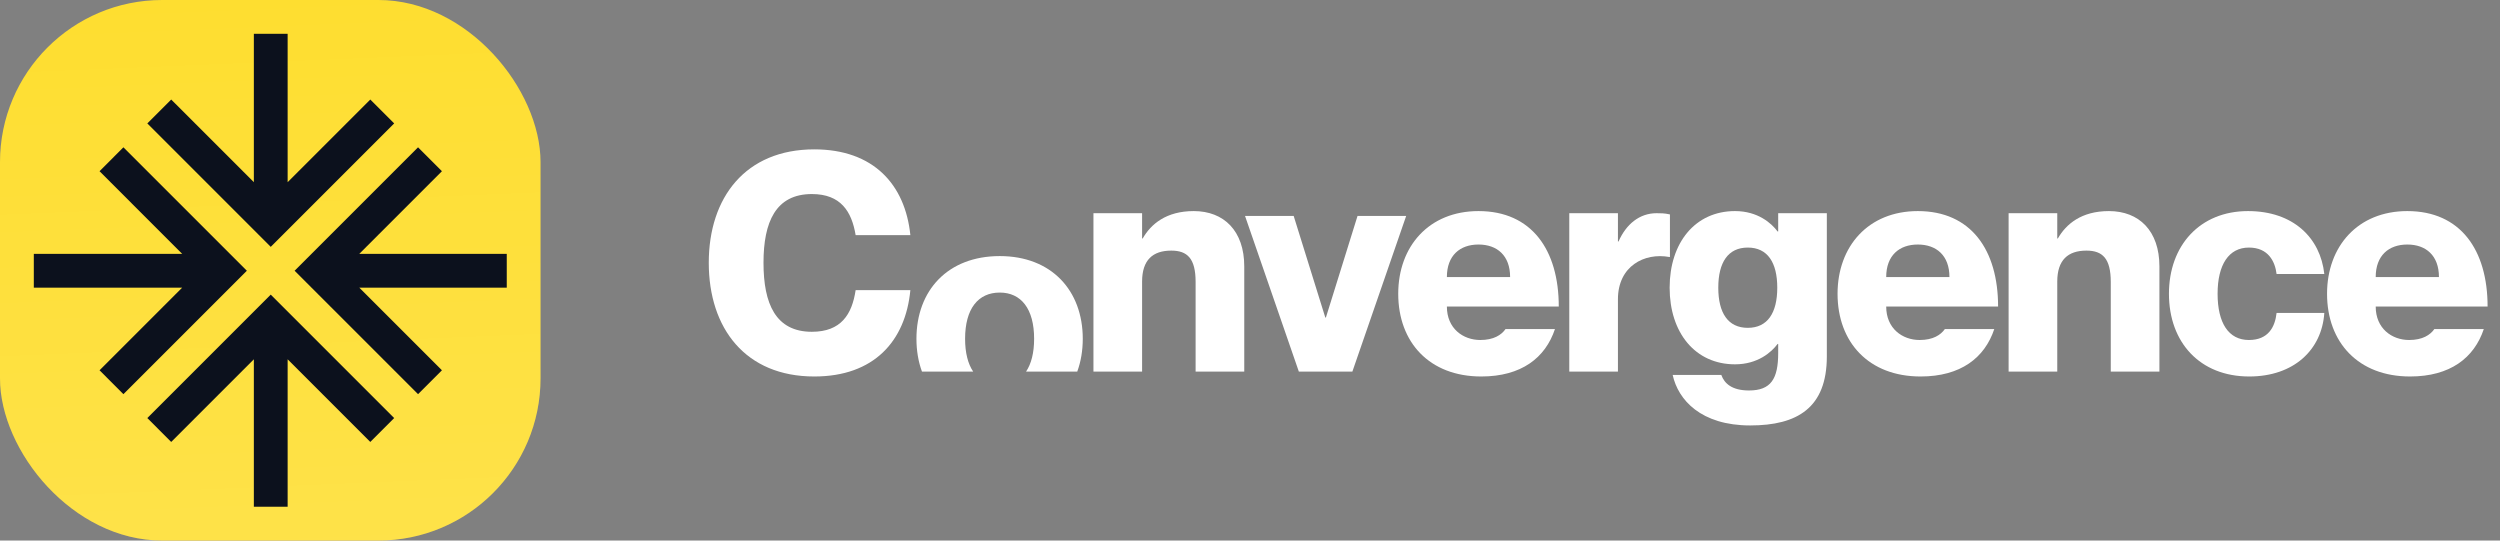
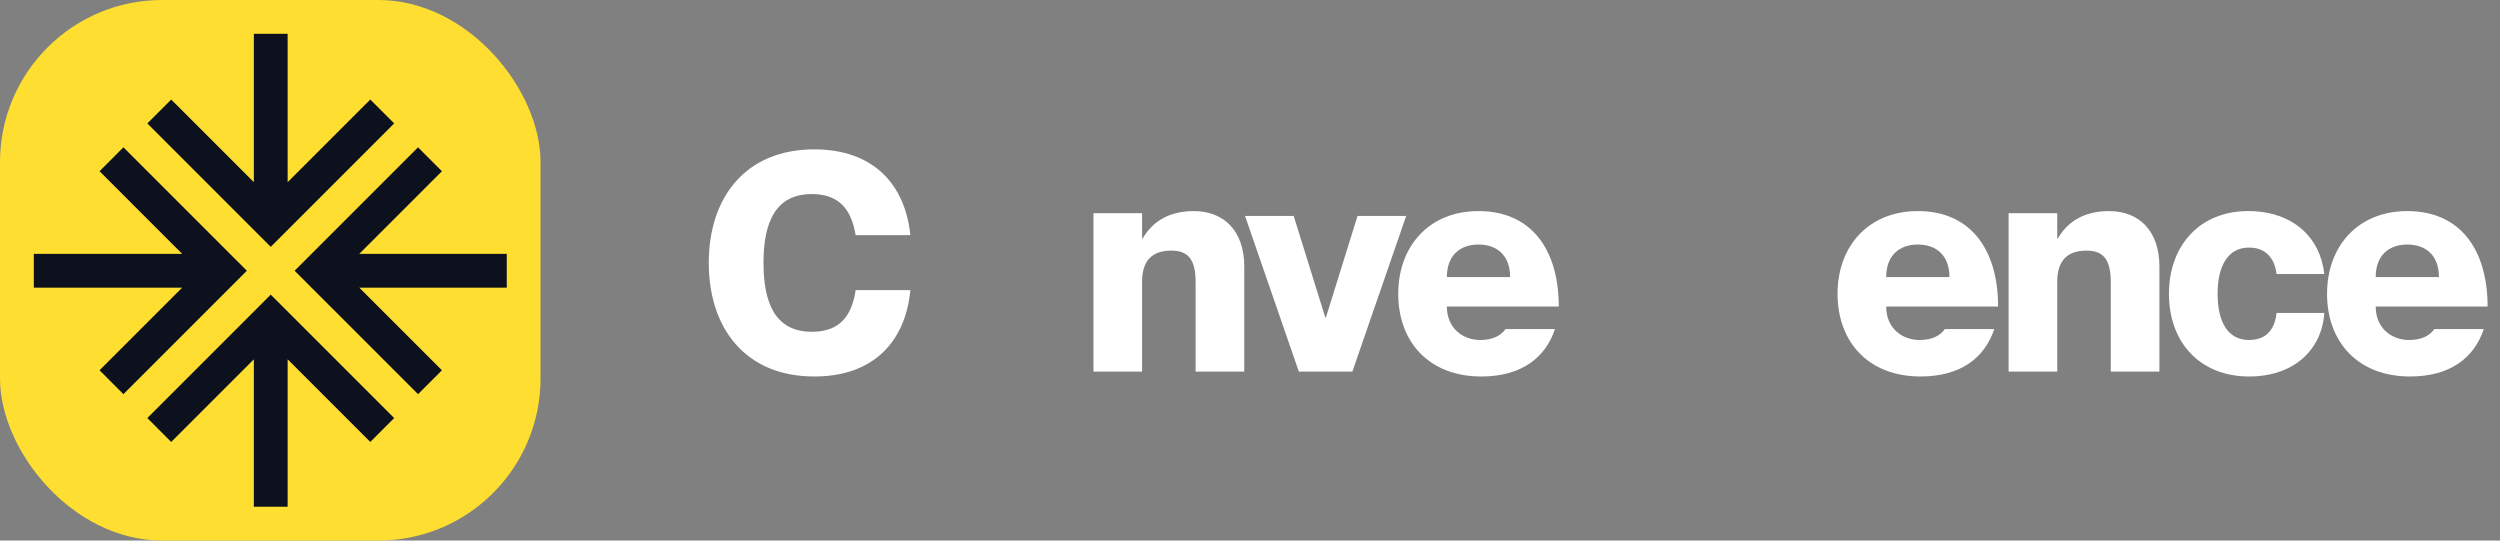
<svg xmlns="http://www.w3.org/2000/svg" width="185" height="40" viewBox="0 0 185 40" fill="none">
  <rect x="0" y="0" width="185" height="40" fill="#808080" stroke="none" />
  <g clip-path="url(#clip0_3204_896)">
    <rect width="40" height="40" rx="12" fill="#FEDE30" />
-     <rect width="40" height="40" fill="url(#paint0_linear_3204_896)" />
    <path fill-rule="evenodd" clip-rule="evenodd" d="M20.919 17.383L29.169 9.133L27.401 7.366L21.285 13.481V2.5H18.785V13.481L12.669 7.366L10.902 9.133L19.151 17.383L20.035 18.267L20.919 17.383ZM22.685 19.151L30.935 10.901L32.703 12.669L26.587 18.785H37.5V21.285H26.587L32.703 27.4L30.935 29.168L22.685 20.919L21.801 20.035L22.685 19.151ZM9.133 29.168L17.383 20.919L18.267 20.035L17.383 19.151L9.133 10.901L7.366 12.669L13.481 18.785H2.502V21.285H13.481L7.366 27.4L9.133 29.168ZM19.151 22.686L10.902 30.936L12.669 32.704L18.785 26.588V37.5H21.285V26.588L27.401 32.704L29.169 30.936L20.919 22.686L20.035 21.802L19.151 22.686Z" fill="#0C111D" />
  </g>
-   <path d="M79.717 27.497C79.985 26.765 80.125 25.949 80.125 25.07C80.125 21.492 77.807 18.95 73.982 18.95C70.135 18.95 67.817 21.492 67.817 25.07C67.817 25.949 67.957 26.765 68.225 27.497H72.015C71.628 26.924 71.417 26.11 71.417 25.07C71.417 22.843 72.385 21.65 73.982 21.65C75.557 21.65 76.525 22.843 76.525 25.07C76.525 26.11 76.314 26.924 75.929 27.497H79.717Z" fill="white" />
  <path d="M60.077 14.36C62.214 14.36 63.024 15.643 63.317 17.398H67.367C66.984 13.662 64.644 11.053 60.257 11.053C55.172 11.053 52.449 14.607 52.449 19.445C52.449 24.305 55.172 27.86 60.257 27.86C64.667 27.86 67.007 25.25 67.367 21.47H63.317C63.047 23.27 62.237 24.552 60.077 24.552C57.399 24.552 56.499 22.483 56.499 19.445C56.499 16.43 57.399 14.36 60.077 14.36Z" fill="white" />
  <path d="M92.075 19.715C92.075 17.082 90.567 15.62 88.34 15.62C86.292 15.62 85.167 16.587 84.56 17.645H84.515V15.775H80.915V27.5H84.515V20.84C84.515 19.242 85.302 18.545 86.675 18.545C87.867 18.545 88.475 19.13 88.475 20.863V27.5H92.075V19.715Z" fill="white" />
  <path d="M92.132 15.98H95.732L98.072 23.495H98.117L100.457 15.98H104.057L100.075 27.5H96.115L92.132 15.98Z" fill="white" />
  <path fill-rule="evenodd" clip-rule="evenodd" d="M111.41 24.35C111.105 24.787 110.533 25.16 109.544 25.16C108.262 25.16 107.069 24.305 107.069 22.685H110.333V22.683H115.333V22.685H115.349C115.349 18.5 113.347 15.62 109.409 15.62C105.742 15.62 103.469 18.23 103.469 21.74C103.469 25.34 105.787 27.86 109.612 27.86C112.585 27.86 114.358 26.477 115.067 24.35H111.41ZM107.069 20.503C107.069 18.905 108.037 18.095 109.409 18.095C110.782 18.095 111.749 18.905 111.749 20.503H107.069Z" fill="white" />
-   <path d="M122.585 15.777C122.9 15.777 123.17 15.777 123.575 15.867V19.017H123.53C121.685 18.68 119.727 19.692 119.727 22.145V27.5H116.127V15.775H119.727V17.87H119.772C120.335 16.587 121.325 15.777 122.585 15.777Z" fill="white" />
-   <path fill-rule="evenodd" clip-rule="evenodd" d="M135.186 15.775H131.586V17.128H131.541C131.091 16.52 130.078 15.62 128.391 15.62C125.443 15.62 123.553 17.96 123.553 21.29C123.553 24.62 125.443 26.96 128.391 26.96C130.078 26.96 131.091 26.06 131.541 25.453H131.586V26.128C131.586 28.04 131.046 28.895 129.426 28.895C128.166 28.895 127.603 28.378 127.378 27.747H123.778C124.183 29.593 125.871 31.483 129.516 31.483C133.003 31.483 135.186 30.177 135.186 26.375V15.775ZM131.518 21.29C131.518 23.157 130.798 24.26 129.336 24.26C127.873 24.26 127.153 23.157 127.153 21.29C127.153 19.422 127.873 18.32 129.336 18.32C130.798 18.32 131.518 19.422 131.518 21.29Z" fill="white" />
  <path fill-rule="evenodd" clip-rule="evenodd" d="M142.054 25.16C143.043 25.16 143.615 24.787 143.92 24.35H147.577C146.868 26.477 145.095 27.86 142.122 27.86C138.297 27.86 135.979 25.34 135.979 21.74C135.979 18.23 138.252 15.62 141.919 15.62C145.857 15.62 147.859 18.5 147.859 22.685H147.833V22.683H142.833V22.685H139.579C139.579 24.305 140.772 25.16 142.054 25.16ZM141.919 18.095C140.547 18.095 139.579 18.905 139.579 20.503H144.259C144.259 18.905 143.292 18.095 141.919 18.095Z" fill="white" />
  <path d="M159.797 19.715C159.797 17.082 158.29 15.62 156.062 15.62C154.015 15.62 152.89 16.587 152.282 17.645H152.237V15.775H148.637V27.5H152.237V20.84C152.237 19.242 153.025 18.545 154.397 18.545C155.59 18.545 156.197 19.13 156.197 20.863V27.5H159.797V19.715Z" fill="white" />
  <path d="M168.467 20.277C168.354 19.355 167.859 18.32 166.419 18.32C164.934 18.32 164.102 19.58 164.102 21.74C164.102 23.9 164.912 25.16 166.419 25.16C167.859 25.16 168.354 24.192 168.467 23.157H171.999C171.819 25.88 169.749 27.86 166.442 27.86C162.797 27.86 160.502 25.34 160.502 21.74C160.502 18.163 162.797 15.62 166.352 15.62C169.704 15.62 171.707 17.6 171.999 20.277H168.467Z" fill="white" />
  <path fill-rule="evenodd" clip-rule="evenodd" d="M180.143 24.35C179.838 24.787 179.266 25.16 178.277 25.16C176.995 25.16 175.802 24.305 175.802 22.685H179.5V22.683H184.082C184.082 18.499 182.079 15.62 178.142 15.62C174.475 15.62 172.202 18.23 172.202 21.74C172.202 25.34 174.52 27.86 178.345 27.86C181.318 27.86 183.091 26.477 183.801 24.35H180.143ZM175.802 20.503C175.802 18.905 176.77 18.095 178.142 18.095C179.515 18.095 180.482 18.905 180.482 20.503H175.802Z" fill="white" />
  <defs>
    <linearGradient id="paint0_linear_3204_896" x1="20" y1="4.96706e-07" x2="21.667" y2="40" gradientUnits="userSpaceOnUse">
      <stop stop-color="white" stop-opacity="0" />
      <stop offset="1" stop-color="white" stop-opacity="0.12" />
    </linearGradient>
    <clipPath id="clip0_3204_896">
      <rect width="40" height="40" rx="12" fill="white" />
    </clipPath>
  </defs>
</svg>